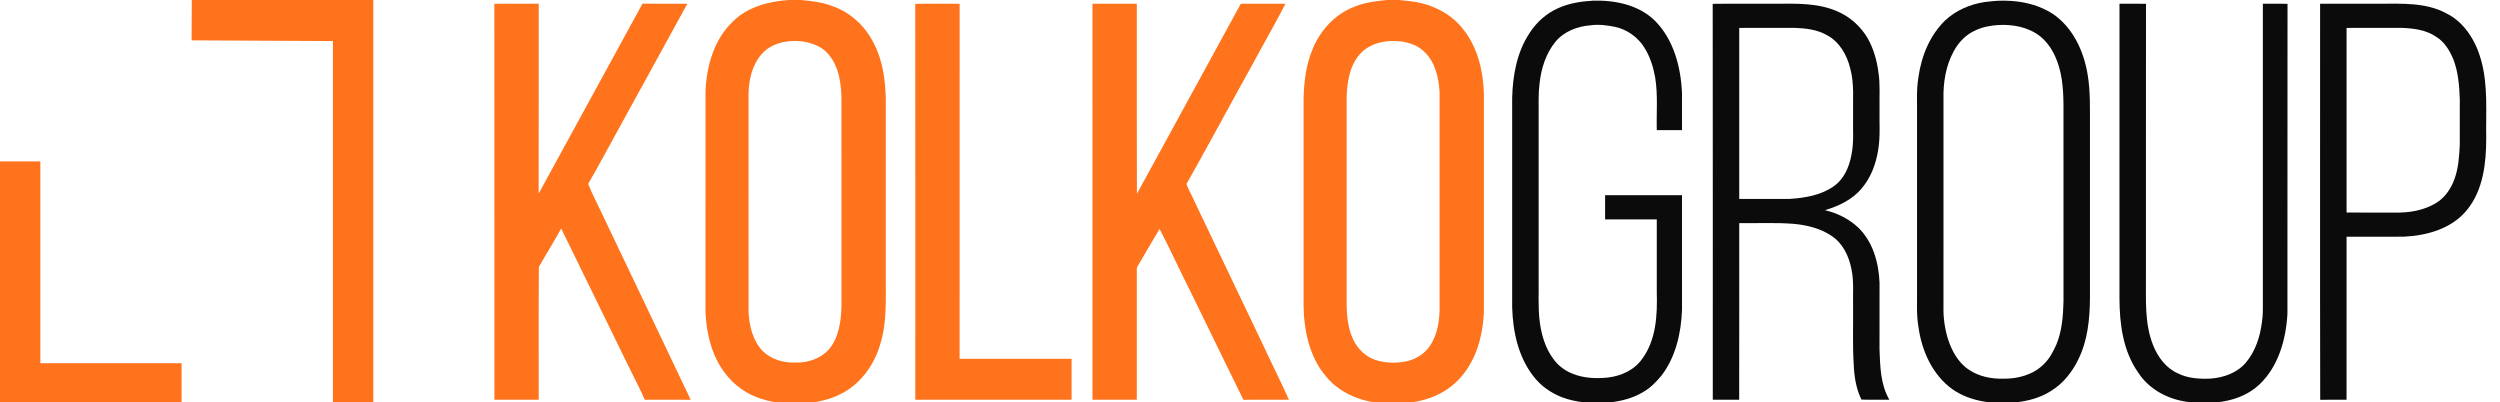
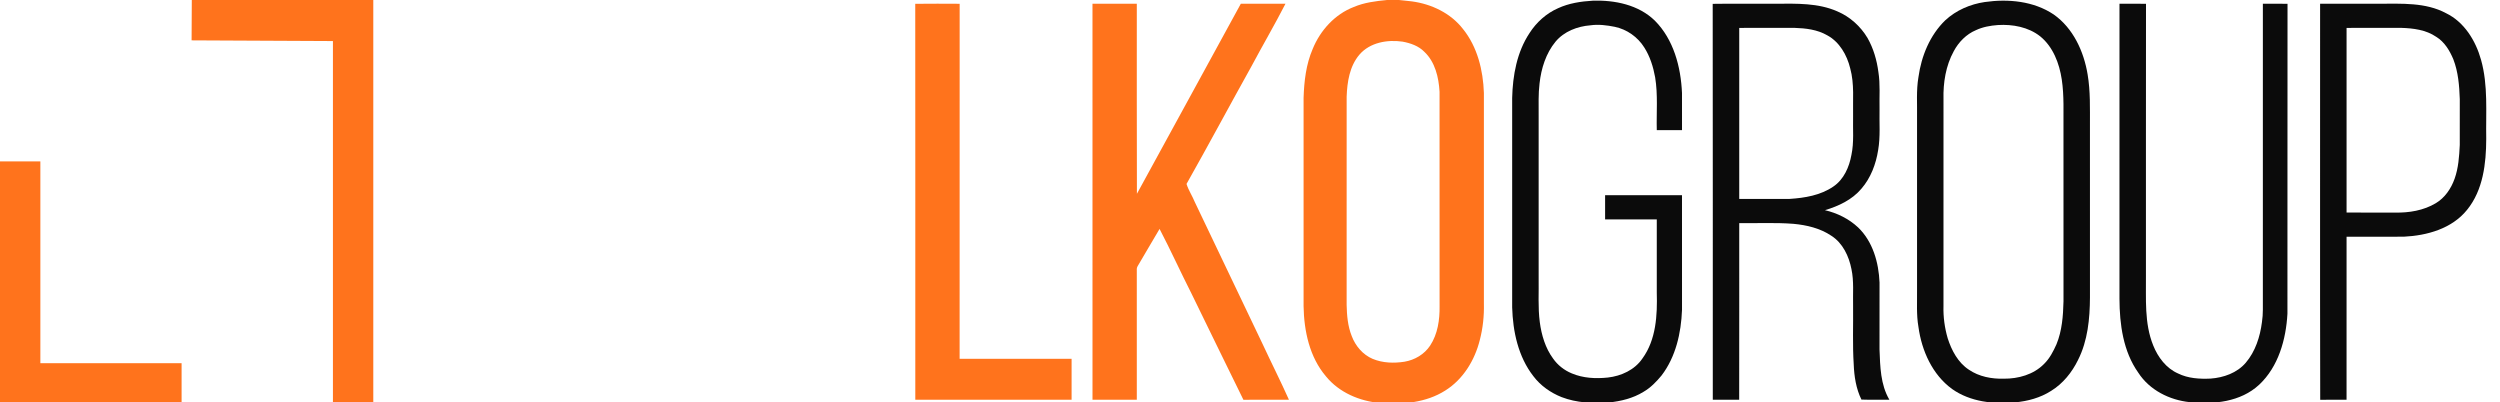
<svg xmlns="http://www.w3.org/2000/svg" width="174" height="28" viewBox="0 0 174 28" fill="none">
  <g clip-path="url(#clip0)">
    <path fill-rule="evenodd" clip-rule="evenodd" d="M13.349 0H25.981V28.088H23.172V2.858L13.335 2.809L13.349 0ZM0 11.235H2.809V25.279H12.639V28.088H0V11.235Z" fill="#FF731C" />
-     <path d="M54.912 0H55.739C56.498 0.068 57.265 0.161 57.981 0.441C59.221 0.883 60.245 1.848 60.824 3.031C61.444 4.217 61.619 5.578 61.651 6.9C61.649 10.898 61.651 14.895 61.65 18.891C61.628 20.615 61.78 22.389 61.236 24.053C60.804 25.466 59.855 26.762 58.519 27.417C57.747 27.827 56.876 27.996 56.015 28.07C55.014 28.113 53.992 28.085 53.031 27.77C52.009 27.47 51.098 26.823 50.459 25.967C49.536 24.767 49.17 23.23 49.102 21.737C49.102 16.619 49.101 11.501 49.103 6.383C49.167 4.608 49.693 2.74 51.012 1.492C52.041 0.473 53.51 0.089 54.912 0ZM55.042 2.862C54.284 2.905 53.509 3.188 53.001 3.775C52.359 4.511 52.125 5.516 52.099 6.473C52.102 11.563 52.097 16.653 52.101 21.742C52.149 22.693 52.394 23.69 53.056 24.404C53.648 25.01 54.525 25.263 55.353 25.235C56.201 25.259 57.092 24.974 57.678 24.337C58.384 23.504 58.537 22.367 58.567 21.311C58.566 16.622 58.566 11.931 58.566 7.242C58.578 6.605 58.541 5.964 58.405 5.341C58.226 4.527 57.803 3.711 57.068 3.281C56.457 2.938 55.734 2.813 55.042 2.862Z" fill="#FF731C" />
    <path d="M96.538 0H97.365C97.667 0.041 97.973 0.053 98.276 0.098C99.633 0.281 100.971 0.916 101.824 2.019C102.829 3.263 103.226 4.894 103.279 6.47C103.278 11.357 103.278 16.245 103.279 21.132C103.3 21.983 103.21 22.839 102.995 23.663C102.646 25.069 101.833 26.404 100.594 27.179C99.254 28.033 97.599 28.173 96.053 28.049C94.633 27.922 93.21 27.326 92.289 26.198C91.141 24.853 90.758 23.036 90.729 21.304C90.73 16.473 90.73 11.642 90.729 6.811C90.767 5.655 90.9 4.478 91.363 3.408C91.891 2.112 92.908 0.993 94.221 0.487C94.955 0.174 95.752 0.077 96.538 0ZM94.614 3.805C93.93 4.61 93.764 5.704 93.727 6.729C93.727 11.56 93.729 16.391 93.726 21.222C93.742 21.955 93.805 22.703 94.08 23.388C94.338 24.079 94.855 24.689 95.539 24.978C96.234 25.267 97.012 25.291 97.748 25.176C98.461 25.058 99.132 24.665 99.537 24.054C100.067 23.25 100.209 22.254 100.195 21.307C100.193 16.334 100.195 11.36 100.193 6.387C100.136 5.39 99.887 4.316 99.137 3.609C98.735 3.194 98.17 3.001 97.617 2.898C96.56 2.744 95.343 2.955 94.614 3.805Z" fill="#FF731C" />
-     <path d="M34.407 0.263C35.436 0.254 36.466 0.261 37.495 0.259C37.492 4.665 37.501 9.073 37.489 13.479C39.907 9.076 42.298 4.659 44.716 0.257C45.757 0.26 46.797 0.258 47.839 0.259C46.249 3.171 44.645 6.075 43.049 8.984C42.34 10.253 41.668 11.544 40.935 12.798C41.268 13.639 41.707 14.434 42.082 15.257C44.075 19.448 46.088 23.629 48.072 27.826C47.006 27.816 45.941 27.822 44.875 27.822C44.524 27.012 44.107 26.233 43.721 25.441C42.173 22.258 40.613 19.082 39.059 15.902C38.564 16.806 38.014 17.678 37.507 18.575C37.477 21.655 37.503 24.739 37.495 27.821C36.467 27.821 35.439 27.821 34.411 27.821C34.408 18.635 34.414 9.449 34.407 0.263Z" fill="#FF731C" />
    <path d="M63.701 0.265C64.732 0.254 65.762 0.257 66.792 0.263C66.785 8.5 66.791 16.736 66.789 24.974C69.387 24.974 71.986 24.973 74.583 24.974C74.583 25.923 74.583 26.872 74.583 27.821C70.958 27.821 67.331 27.821 63.705 27.821C63.702 18.635 63.712 9.45 63.701 0.265Z" fill="#FF731C" />
    <path d="M76.037 0.261C77.065 0.256 78.093 0.26 79.122 0.259C79.127 4.669 79.112 9.08 79.129 13.489C81.552 9.086 83.942 4.664 86.362 0.259C87.398 0.261 88.433 0.255 89.469 0.261C88.715 1.73 87.879 3.156 87.103 4.612C85.585 7.336 84.115 10.088 82.582 12.802C82.722 13.251 82.989 13.643 83.165 14.077C84.744 17.38 86.318 20.685 87.898 23.988C88.494 25.27 89.133 26.531 89.71 27.822C88.654 27.823 87.598 27.816 86.541 27.825C85.338 25.361 84.123 22.901 82.927 20.432C82.17 18.941 81.48 17.416 80.706 15.933C80.195 16.787 79.7 17.647 79.194 18.502C79.134 18.596 79.11 18.696 79.121 18.807C79.123 21.811 79.122 24.816 79.122 27.821C78.094 27.821 77.066 27.821 76.038 27.821C76.037 18.634 76.04 9.447 76.037 0.261Z" fill="#FF731C" />
    <path d="M108.438 0.574C109.196 0.223 110.035 0.096 110.862 0.048C112.392 -0.002 114.042 0.331 115.177 1.437C116.487 2.751 116.988 4.659 117.067 6.472C117.071 7.334 117.067 8.196 117.068 9.058C116.482 9.058 115.897 9.058 115.312 9.058C115.281 7.832 115.399 6.596 115.198 5.381C115.066 4.651 114.841 3.927 114.439 3.3C113.983 2.571 113.229 2.043 112.391 1.867C111.833 1.756 111.258 1.681 110.691 1.762C109.787 1.833 108.861 2.184 108.265 2.9C107.594 3.713 107.269 4.763 107.153 5.801C107.062 6.537 107.094 7.28 107.09 8.02C107.09 11.789 107.09 15.557 107.09 19.325C107.109 20.36 107.034 21.399 107.17 22.427C107.289 23.323 107.556 24.223 108.095 24.956C108.417 25.418 108.878 25.775 109.396 25.988C110.183 26.322 111.062 26.366 111.903 26.277C112.831 26.174 113.773 25.748 114.311 24.953C115.271 23.64 115.355 21.931 115.312 20.361C115.312 18.664 115.312 16.967 115.312 15.269C114.113 15.269 112.914 15.269 111.715 15.269C111.714 14.708 111.714 14.148 111.715 13.587C113.499 13.587 115.284 13.586 117.067 13.588C117.069 16.248 117.068 18.909 117.068 21.569C117.007 23.174 116.635 24.835 115.646 26.131C115.283 26.572 114.876 26.991 114.379 27.276C113.657 27.722 112.816 27.924 111.983 28.012C110.876 28.092 109.734 28.041 108.687 27.639C107.92 27.333 107.221 26.843 106.72 26.178C105.668 24.828 105.295 23.077 105.247 21.394C105.247 16.535 105.25 11.676 105.247 6.818C105.284 5.247 105.577 3.622 106.459 2.296C106.939 1.549 107.625 0.932 108.438 0.574Z" fill="#0B0B0B" />
    <path d="M138.143 0.141C139.766 -0.09 141.537 0.071 142.932 1.004C144.291 1.957 145.035 3.577 145.299 5.184C145.496 6.348 145.457 7.534 145.46 8.711C145.461 12.709 145.458 16.707 145.461 20.706C145.453 22.182 145.309 23.709 144.635 25.045C144.213 25.913 143.583 26.699 142.757 27.206C142.01 27.686 141.132 27.921 140.257 28.005C138.754 28.141 137.137 27.972 135.87 27.078C134.494 26.079 133.749 24.412 133.524 22.754C133.374 21.906 133.438 21.045 133.426 20.19C133.426 16.193 133.426 12.196 133.426 8.2C133.445 7.253 133.363 6.3 133.525 5.363C133.727 3.9 134.322 2.446 135.392 1.411C136.15 0.711 137.129 0.29 138.143 0.141ZM139.055 1.743C138.53 1.781 138.002 1.874 137.523 2.1C136.855 2.382 136.32 2.928 135.981 3.565C135.426 4.576 135.239 5.754 135.267 6.898C135.267 11.701 135.268 16.504 135.266 21.307C135.245 22.061 135.349 22.818 135.559 23.542C135.83 24.389 136.278 25.238 137.038 25.734C137.746 26.215 138.62 26.38 139.463 26.357C140.47 26.366 141.536 26.073 142.261 25.335C142.655 24.953 142.91 24.456 143.132 23.959C143.52 23.012 143.595 21.978 143.62 20.966C143.616 16.968 143.619 12.97 143.618 8.973C143.606 7.825 143.671 6.67 143.499 5.531C143.332 4.413 142.893 3.256 141.996 2.528C141.172 1.878 140.077 1.681 139.055 1.743Z" fill="#0B0B0B" />
    <path d="M119.204 0.268C120.676 0.247 122.148 0.265 123.621 0.259C125.052 0.252 126.547 0.201 127.889 0.796C128.757 1.166 129.496 1.83 129.98 2.645C130.392 3.37 130.628 4.186 130.736 5.011C130.872 5.865 130.796 6.731 130.816 7.59C130.794 8.541 130.882 9.501 130.72 10.445C130.566 11.42 130.205 12.383 129.555 13.133C128.904 13.908 127.963 14.345 127.017 14.629C127.868 14.828 128.677 15.226 129.321 15.826C130.35 16.812 130.759 18.274 130.816 19.666C130.814 21.219 130.818 22.772 130.814 24.325C130.86 25.512 130.88 26.771 131.502 27.823C130.853 27.812 130.204 27.836 129.556 27.81C129.182 27.052 129.051 26.198 129.019 25.36C128.932 24.01 128.991 22.655 128.975 21.304C128.953 20.445 129.042 19.576 128.861 18.73C128.686 17.83 128.255 16.916 127.464 16.41C126.682 15.883 125.744 15.663 124.82 15.578C123.566 15.48 122.307 15.548 121.051 15.528C121.049 19.627 121.056 23.725 121.047 27.823C120.435 27.818 119.822 27.823 119.21 27.821C119.206 18.637 119.218 9.452 119.204 0.268ZM121.051 1.942C121.051 5.909 121.051 9.878 121.051 13.845C122.221 13.845 123.39 13.848 124.559 13.844C125.611 13.776 126.711 13.596 127.6 12.984C128.331 12.492 128.707 11.627 128.859 10.783C129.047 9.9 128.951 8.996 128.975 8.102C128.948 6.984 129.076 5.843 128.773 4.75C128.547 3.824 128.026 2.914 127.169 2.454C126.484 2.059 125.681 1.965 124.908 1.94C123.622 1.942 122.336 1.94 121.051 1.942Z" fill="#0B0B0B" />
    <path d="M147.516 0.259C148.131 0.261 148.746 0.252 149.362 0.265C149.352 6.559 149.36 12.853 149.357 19.147C149.374 20.783 149.235 22.49 149.863 24.041C150.192 24.865 150.77 25.636 151.598 25.996C152.295 26.339 153.089 26.385 153.853 26.35C154.761 26.285 155.698 25.958 156.306 25.246C156.976 24.46 157.302 23.433 157.432 22.419C157.523 21.85 157.489 21.275 157.495 20.703C157.495 13.888 157.492 7.073 157.496 0.259C158.068 0.262 158.64 0.252 159.212 0.265C159.202 7.453 159.213 14.643 159.206 21.831C159.107 23.624 158.579 25.52 157.237 26.777C155.95 27.974 154.076 28.165 152.408 27.99C151.002 27.846 149.61 27.153 148.826 25.941C147.772 24.456 147.522 22.574 147.515 20.793C147.518 13.948 147.516 7.104 147.516 0.259Z" fill="#0B0B0B" />
    <path d="M161.479 0.259C162.849 0.259 164.222 0.259 165.594 0.259C167.155 0.262 168.817 0.155 170.242 0.917C171.514 1.532 172.307 2.83 172.679 4.159C173.184 5.948 173.007 7.826 173.042 9.662C173.037 11.378 172.826 13.234 171.705 14.608C170.648 15.92 168.913 16.398 167.3 16.474C165.973 16.48 164.647 16.475 163.321 16.477C163.319 20.258 163.321 24.04 163.32 27.821C162.709 27.823 162.098 27.815 161.487 27.827C161.466 18.638 161.485 9.448 161.479 0.259ZM163.321 1.942C163.32 6.226 163.32 10.51 163.321 14.794C164.446 14.796 165.572 14.793 166.698 14.796C167.672 14.816 168.681 14.651 169.529 14.144C170.161 13.769 170.597 13.126 170.84 12.441C171.109 11.689 171.161 10.885 171.2 10.094C171.201 9.03 171.198 7.967 171.201 6.903C171.169 5.965 171.094 5.009 170.752 4.126C170.497 3.515 170.134 2.912 169.558 2.561C168.85 2.076 167.969 1.967 167.134 1.94C165.863 1.942 164.592 1.94 163.321 1.942Z" fill="#0B0B0B" />
  </g>
  <defs>
    <clipPath id="clip0">
      <rect width="174" height="28" fill="white" />
    </clipPath>
  </defs>
</svg>